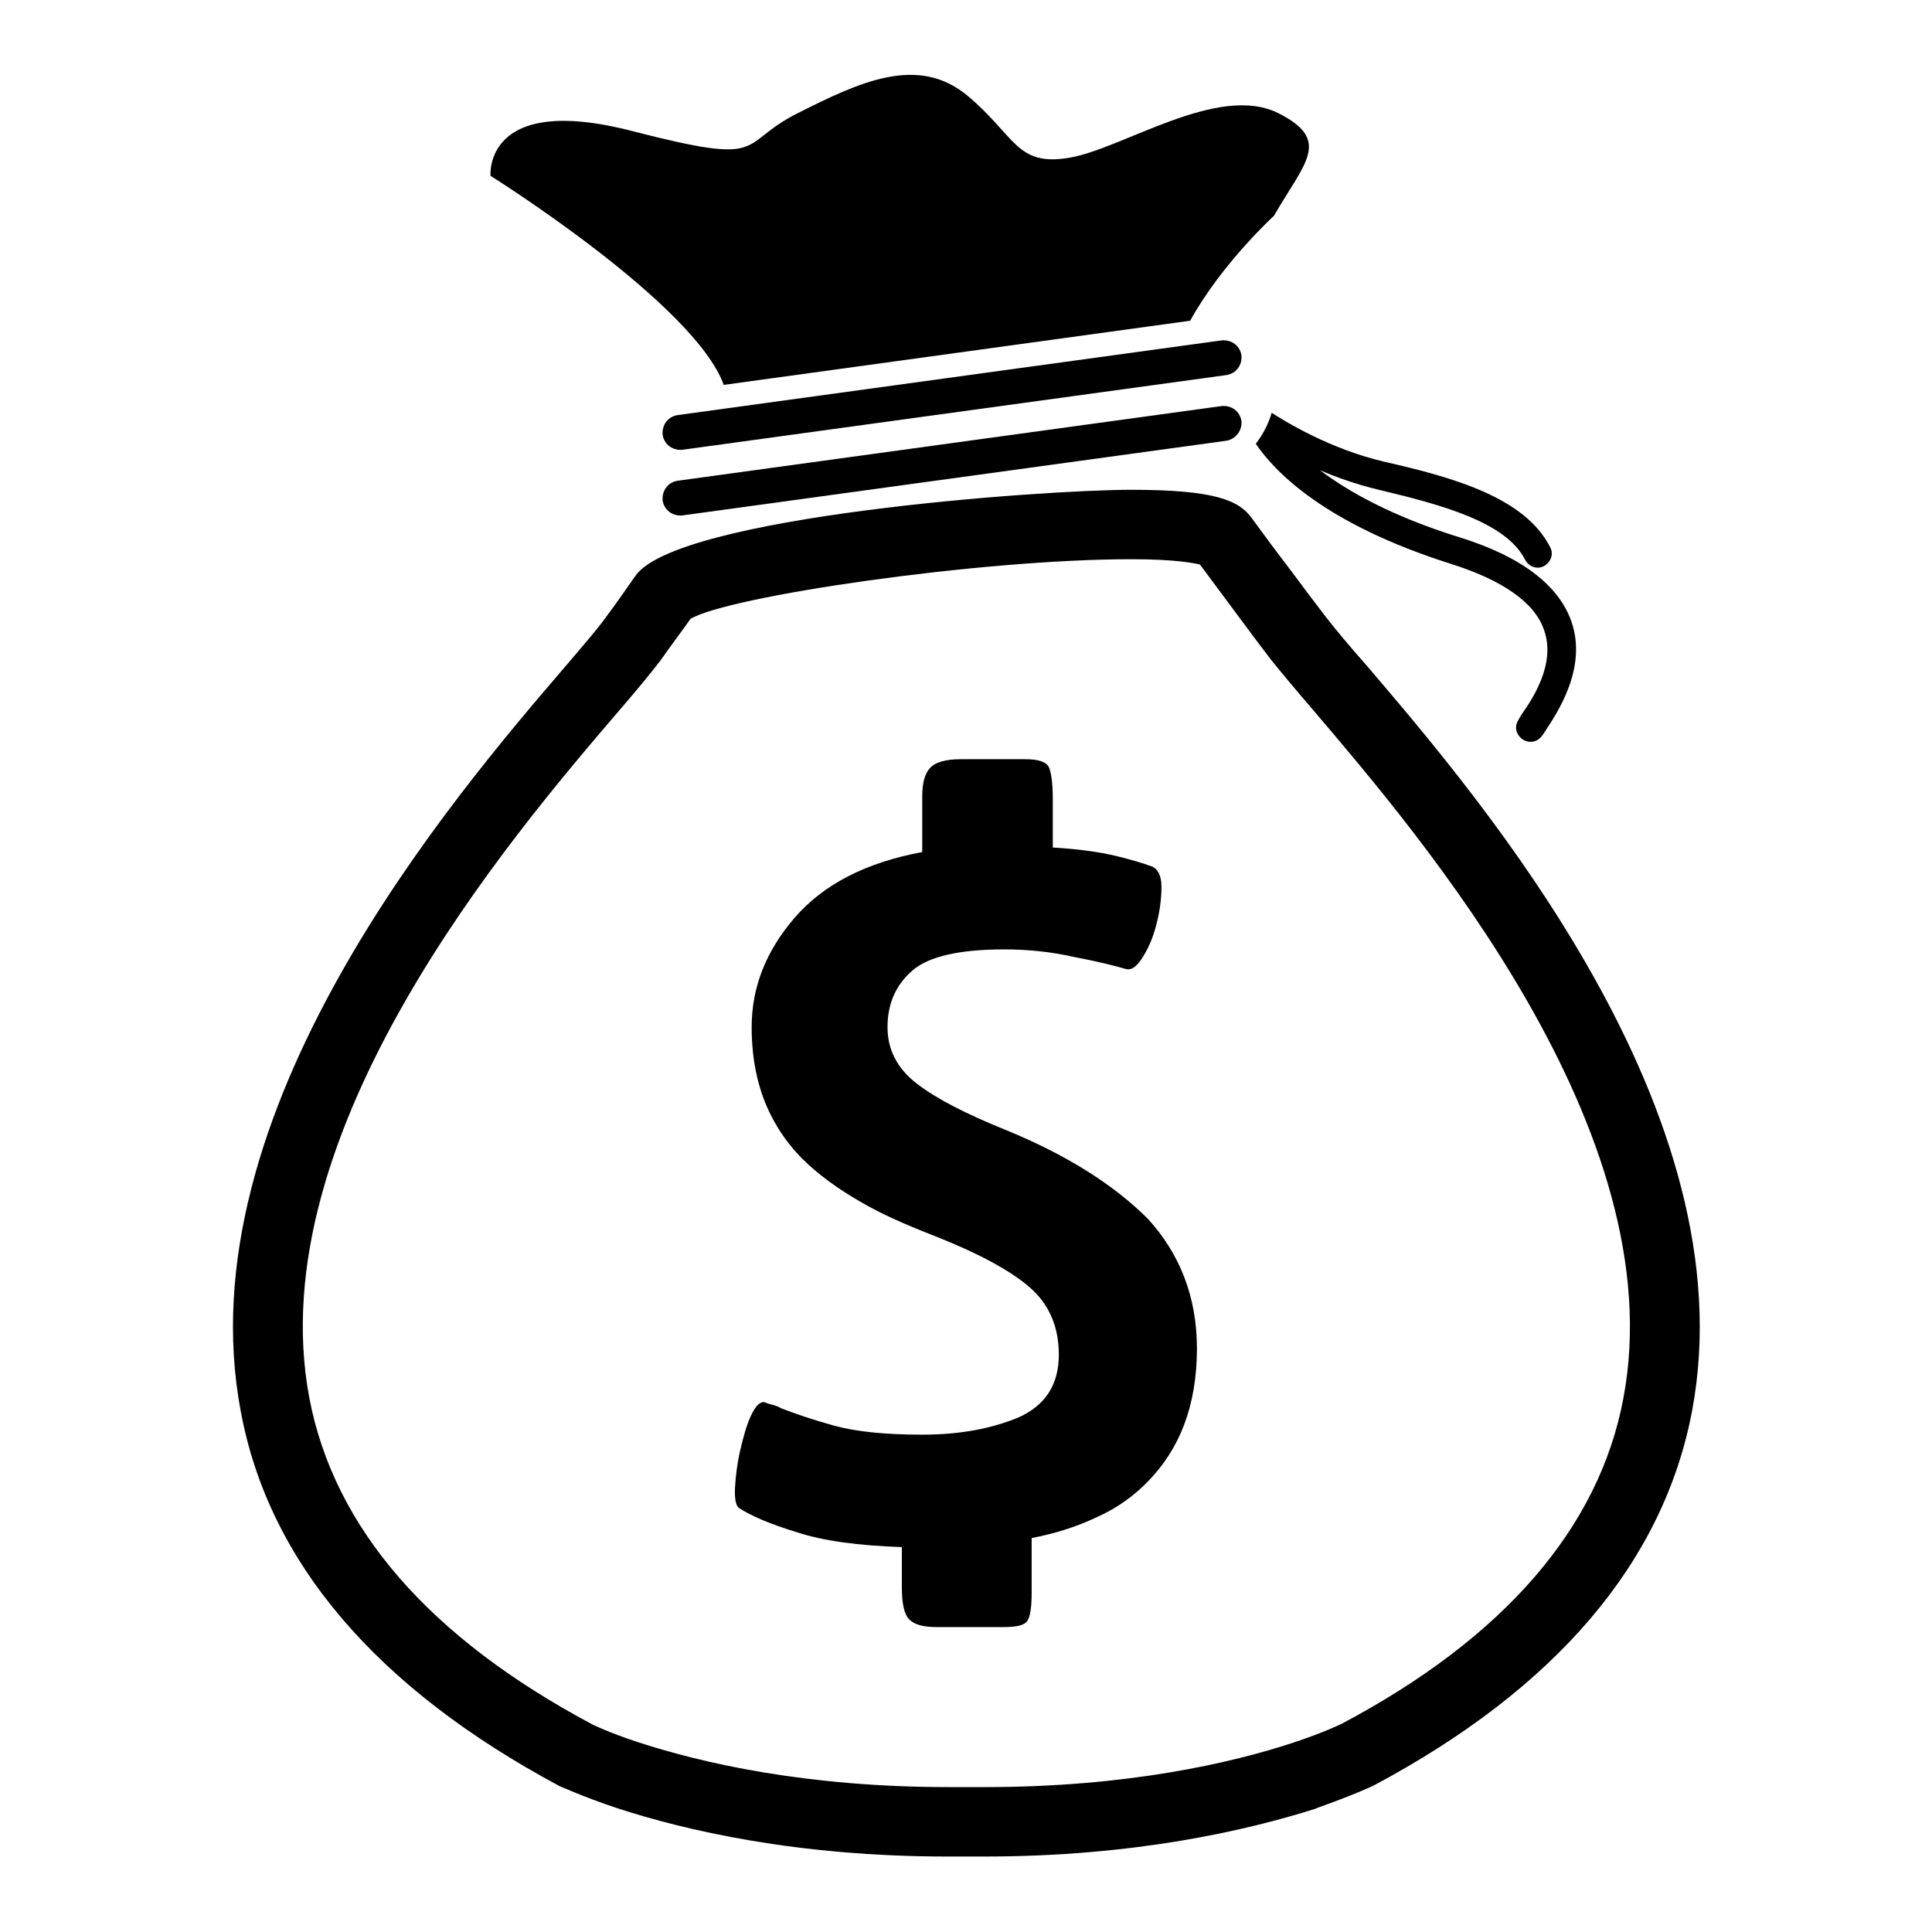
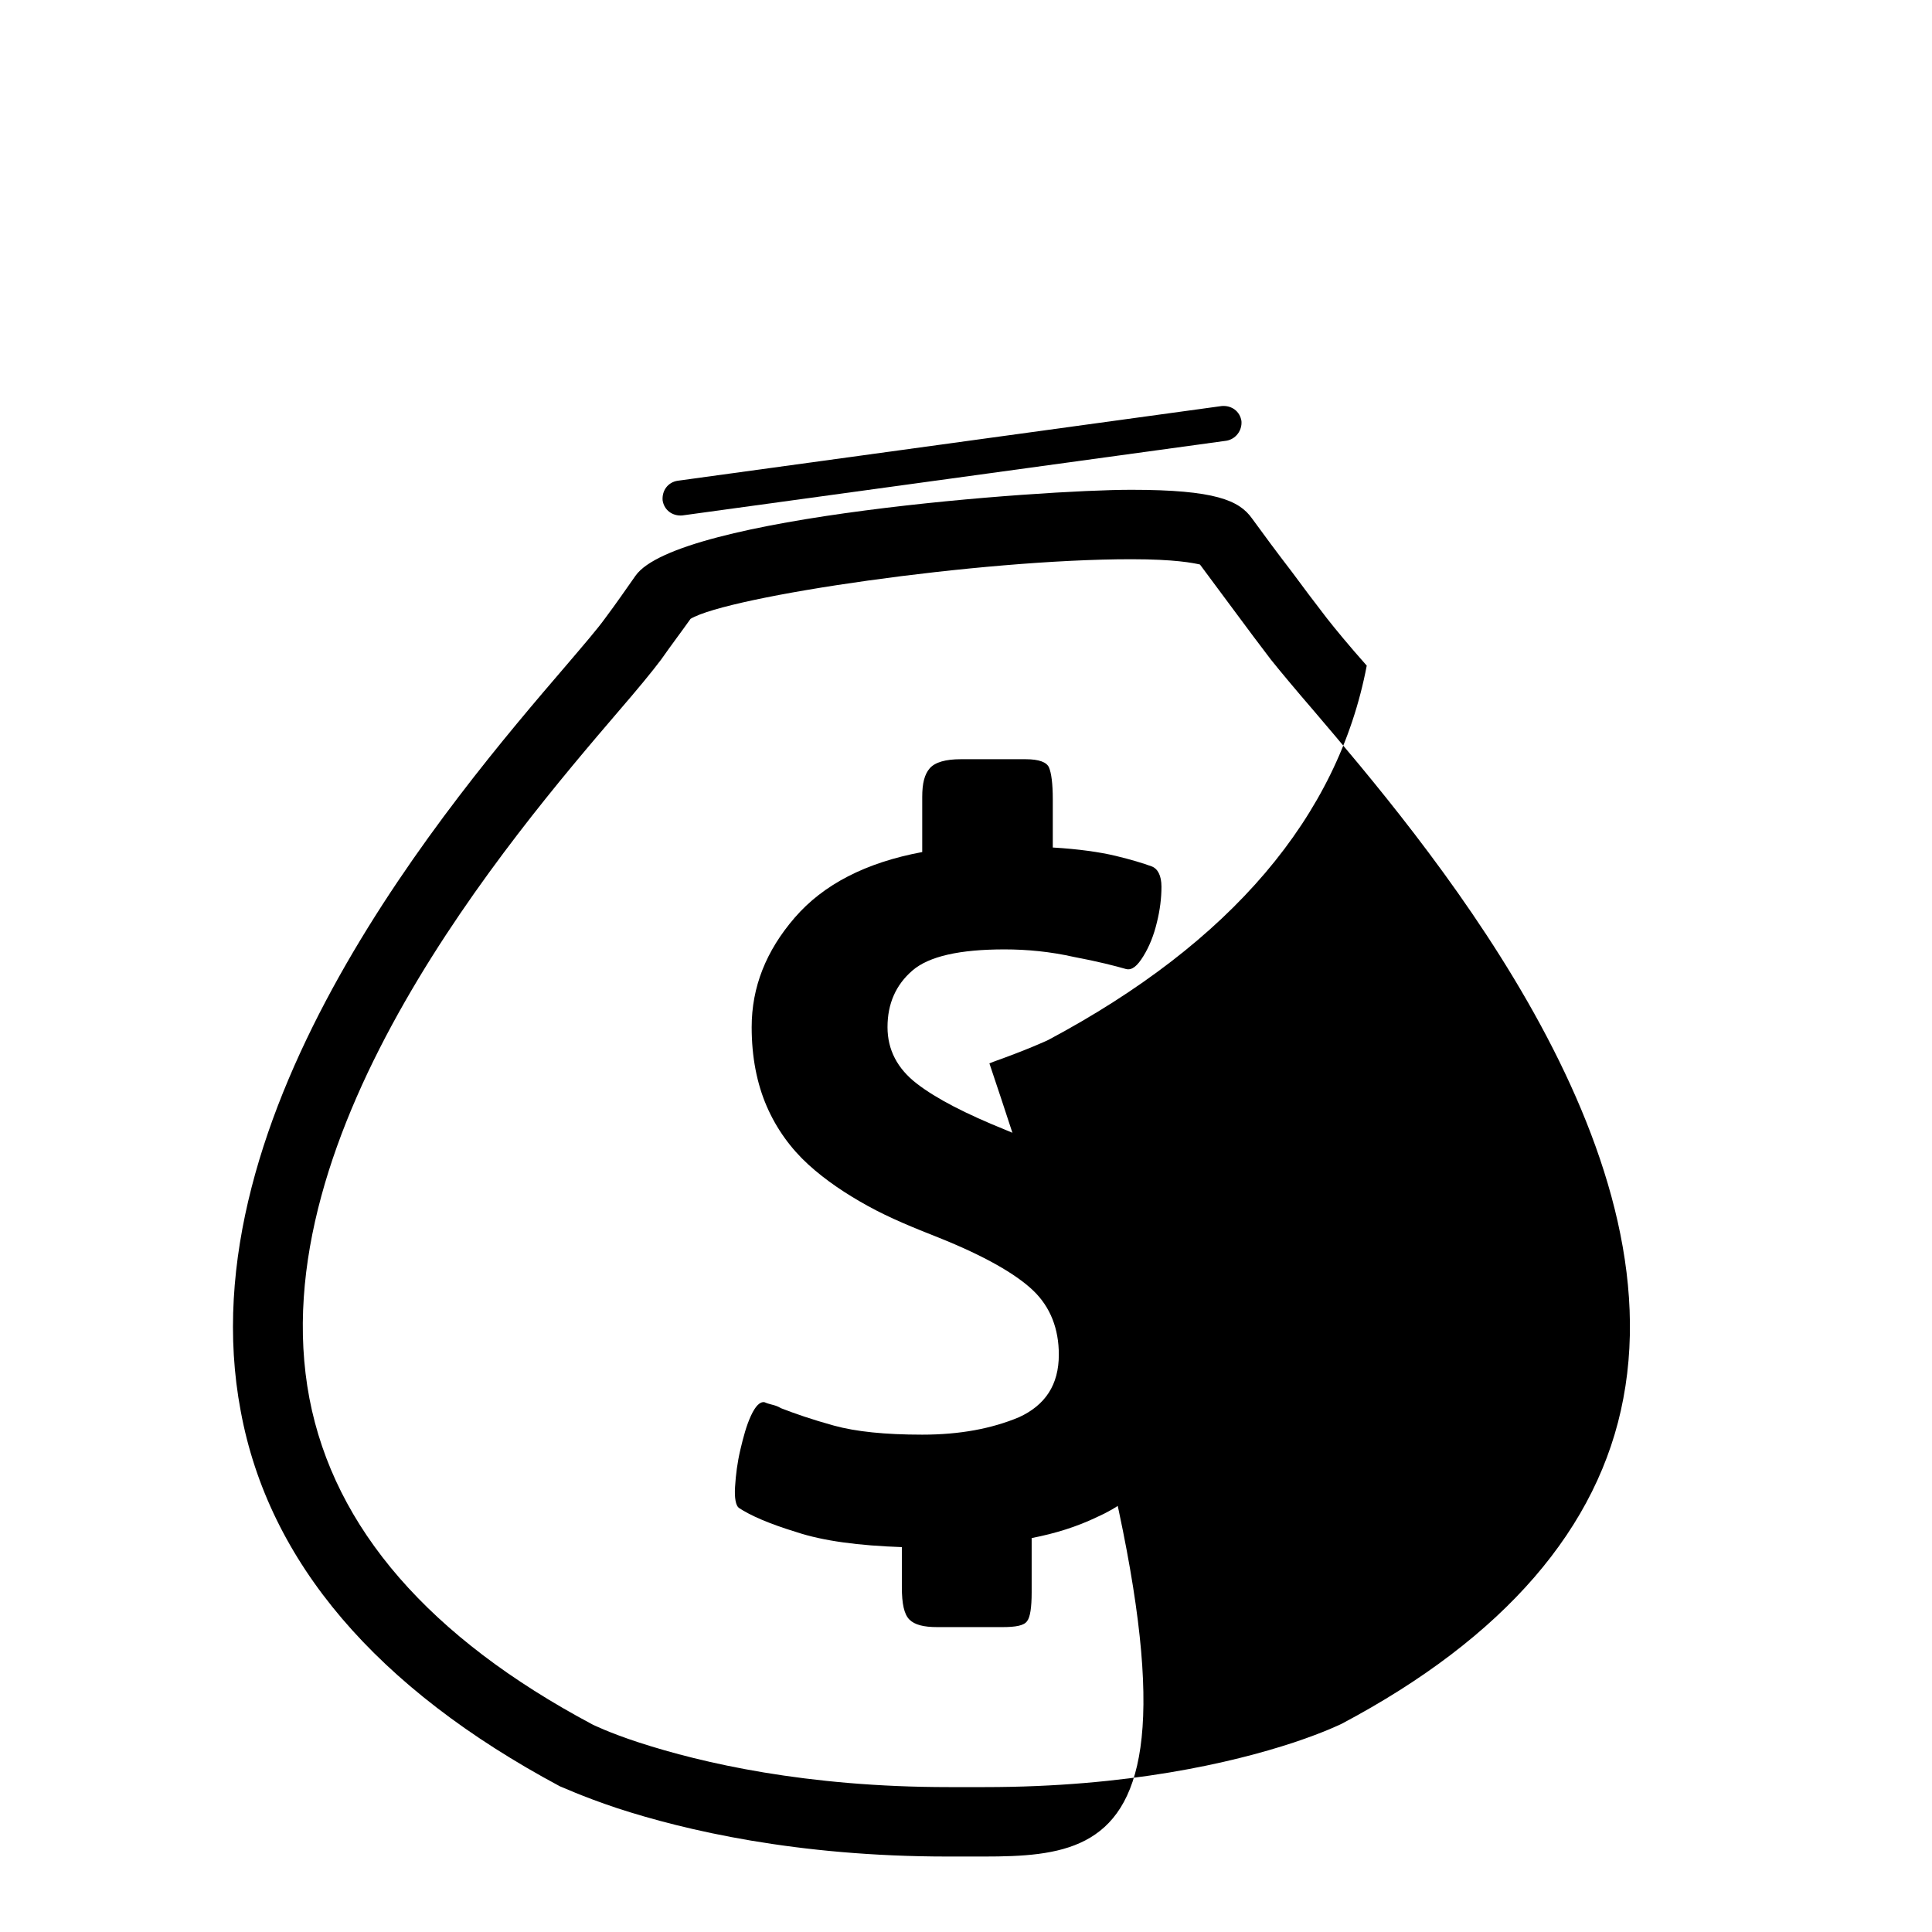
<svg xmlns="http://www.w3.org/2000/svg" version="1.1" x="0px" y="0px" viewBox="0 0 256 256" enable-background="new 0 0 256 256" xml:space="preserve">
  <g>
    <g>
-       <path fill="#000000" d="M95.9,51l61.8-8.5c4.2-7.6,11.1-13.9,11.1-13.9c4.1-7.1,7.7-10,0.6-13.6c-8-4-20.6,4.7-27.7,5.9s-7.1-2.9-13.6-8.3c-6.5-5.3-14.1-1.8-22.4,2.4c-8.2,4.1-3.5,7.1-21.8,2.4c-19.9-5.2-18.9,5.9-18.9,5.9S92,40.2,95.9,51z" />
-       <path fill="#000000" d="M130.4,246L130.4,246l-2.5,0l-2.3,0c-20.1,0-34.9-3.5-43.8-6.4c-4.8-1.6-7.5-2.9-7.6-2.9c-24.3-13-38.6-29.7-42.3-49.7c-7.5-39.6,27.9-81.1,43.1-98.8c2.3-2.7,4.2-4.9,5.2-6.3c1.5-2,2.8-3.9,4-5.6c5.5-7.9,53.8-11.4,65.7-11.4c11.1,0,14.3,1.4,16,3.8c1.6,2.2,3.3,4.5,5.3,7.1c1.4,1.9,2.9,3.9,4.6,6.1c1.1,1.4,2.9,3.6,5.3,6.3c15.1,17.7,50.6,59.1,43.1,98.8c-3.8,20-18,36.7-42.2,49.6c-0.2,0.1-2.8,1.3-7.3,2.9l-0.5,0.2C165.3,242.5,150.5,246,130.4,246z M128,236.8l2.5,0c18.9,0,32.7-3.2,40.9-5.9c4.2-1.4,6.4-2.5,6.4-2.5c21.5-11.4,34.1-26,37.3-43.1c6.7-35.3-26.8-74.4-41-91.1c-2.5-2.9-4.5-5.3-5.7-6.8c-1.6-2.1-3.1-4.1-4.5-6c-1.8-2.4-3.4-4.6-4.9-6.6c-0.9-0.2-3.3-0.7-9.1-0.7c-20.1,0-53.4,4.9-58.4,7.9c-1.2,1.7-2.5,3.4-3.9,5.4c-1.2,1.6-3.1,3.9-5.6,6.8c-14.3,16.7-47.7,55.8-41,91.1c3.3,17.2,15.9,31.7,37.5,43.2l0,0c0,0,2.2,1.1,6.2,2.4c8.3,2.7,22.1,5.9,41,5.9L128,236.8z" />
-       <path fill="#000000" d="M166.4,58.8c2.5,3.7,9.1,10.6,25.8,15.9c7,2.2,11.2,5.2,12.4,8.8c1.6,4.5-1.6,9.2-3,11.2c-0.2,0.3-0.3,0.5-0.4,0.7c-0.6,0.9-0.3,2,0.6,2.6c0.3,0.2,0.7,0.3,1,0.3c0.6,0,1.2-0.3,1.6-0.9c0.1-0.1,0.2-0.3,0.4-0.6c1.5-2.3,5.6-8.3,3.4-14.5c-1.7-4.8-6.7-8.6-14.8-11.1c-9-2.8-14.8-6.1-18.5-8.9c2.3,1,4.9,1.9,7.8,2.6c8.4,2,16.9,4.3,19.4,9.3c0.5,0.9,1.6,1.3,2.5,0.8c0.9-0.5,1.3-1.6,0.8-2.5c-3.3-6.5-12.6-9.2-21.9-11.3c-7.3-1.7-13.1-5.3-15-6.5C168.2,55.8,167.5,57.4,166.4,58.8z" />
-       <path fill="#000000" d="M162.5,49.7c1.3-0.2,2.1-1.3,2-2.6c-0.2-1.3-1.3-2.1-2.6-2l-72.1,9.9c-1.3,0.2-2.1,1.3-2,2.6c0.2,1.3,1.3,2.1,2.6,2L162.5,49.7z" />
+       <path fill="#000000" d="M130.4,246L130.4,246l-2.5,0l-2.3,0c-20.1,0-34.9-3.5-43.8-6.4c-4.8-1.6-7.5-2.9-7.6-2.9c-24.3-13-38.6-29.7-42.3-49.7c-7.5-39.6,27.9-81.1,43.1-98.8c2.3-2.7,4.2-4.9,5.2-6.3c1.5-2,2.8-3.9,4-5.6c5.5-7.9,53.8-11.4,65.7-11.4c11.1,0,14.3,1.4,16,3.8c1.6,2.2,3.3,4.5,5.3,7.1c1.4,1.9,2.9,3.9,4.6,6.1c1.1,1.4,2.9,3.6,5.3,6.3c-3.8,20-18,36.7-42.2,49.6c-0.2,0.1-2.8,1.3-7.3,2.9l-0.5,0.2C165.3,242.5,150.5,246,130.4,246z M128,236.8l2.5,0c18.9,0,32.7-3.2,40.9-5.9c4.2-1.4,6.4-2.5,6.4-2.5c21.5-11.4,34.1-26,37.3-43.1c6.7-35.3-26.8-74.4-41-91.1c-2.5-2.9-4.5-5.3-5.7-6.8c-1.6-2.1-3.1-4.1-4.5-6c-1.8-2.4-3.4-4.6-4.9-6.6c-0.9-0.2-3.3-0.7-9.1-0.7c-20.1,0-53.4,4.9-58.4,7.9c-1.2,1.7-2.5,3.4-3.9,5.4c-1.2,1.6-3.1,3.9-5.6,6.8c-14.3,16.7-47.7,55.8-41,91.1c3.3,17.2,15.9,31.7,37.5,43.2l0,0c0,0,2.2,1.1,6.2,2.4c8.3,2.7,22.1,5.9,41,5.9L128,236.8z" />
      <path fill="#000000" d="M164.5,55.8c-0.2-1.3-1.3-2.1-2.6-2l-72.1,9.9c-1.3,0.2-2.1,1.3-2,2.6c0.2,1.3,1.3,2.1,2.6,2l72.1-9.9C163.7,58.2,164.6,57.1,164.5,55.8z" />
      <path fill="#000000" d="M158.6,178.7c0,3.8-0.6,7.2-1.7,10.1c-1.1,2.9-2.7,5.3-4.6,7.3c-1.9,2-4.2,3.7-6.9,4.9c-2.7,1.3-5.6,2.2-8.7,2.8v7.2c0,2-0.2,3.3-0.6,3.8c-0.4,0.6-1.5,0.8-3.3,0.8h-8.6c-1.8,0-3-0.3-3.7-1c-0.7-0.7-1-2.1-1-4.3V205c-5.7-0.2-10.4-0.8-14-2c-3.6-1.1-6.1-2.2-7.6-3.2c-0.4-0.3-0.6-1.3-0.5-2.8c0.1-1.6,0.3-3.2,0.7-4.9c0.4-1.7,0.8-3.2,1.4-4.5c0.6-1.3,1.2-1.9,1.8-1.8c0.2,0.1,0.5,0.2,0.9,0.3c0.4,0.1,0.8,0.2,1.3,0.5c1.8,0.7,4.1,1.5,7,2.3c2.9,0.8,6.8,1.2,11.7,1.2c5,0,9.2-0.8,12.8-2.3c3.5-1.6,5.3-4.3,5.3-8.3c0-3.4-1.1-6.3-3.4-8.5c-2.3-2.2-6.5-4.6-12.5-7c-3.3-1.3-6.5-2.6-9.4-4.2s-5.6-3.4-7.9-5.5c-2.3-2.1-4.2-4.7-5.5-7.7c-1.3-3-2-6.5-2-10.5c0-5.3,1.9-10.1,5.7-14.5c3.8-4.4,9.4-7.3,16.9-8.7v-7.3c0-1.8,0.3-3,1-3.8c0.7-0.8,2.1-1.2,4.1-1.2h8.6c1.8,0,2.8,0.4,3.1,1.1c0.3,0.7,0.5,2.1,0.5,4.2v6.4c3.4,0.2,6.2,0.6,8.3,1.1c2.1,0.5,3.7,1,4.8,1.4c0.8,0.3,1.3,1.2,1.3,2.7c0,1.5-0.2,3.1-0.6,4.7c-0.4,1.7-1,3.2-1.8,4.5c-0.8,1.3-1.5,1.9-2.3,1.7c-1.4-0.4-3.7-1-6.9-1.6c-3.1-0.7-6.2-1-9.2-1c-5.9,0-10,0.9-12.2,2.8c-2.2,1.9-3.3,4.4-3.3,7.5c0,3,1.3,5.5,3.9,7.5c2.6,2,6.5,4,11.7,6.1c8.1,3.3,14.4,7.3,18.9,11.8C156.3,166.1,158.6,171.8,158.6,178.7z" />
    </g>
  </g>
</svg>